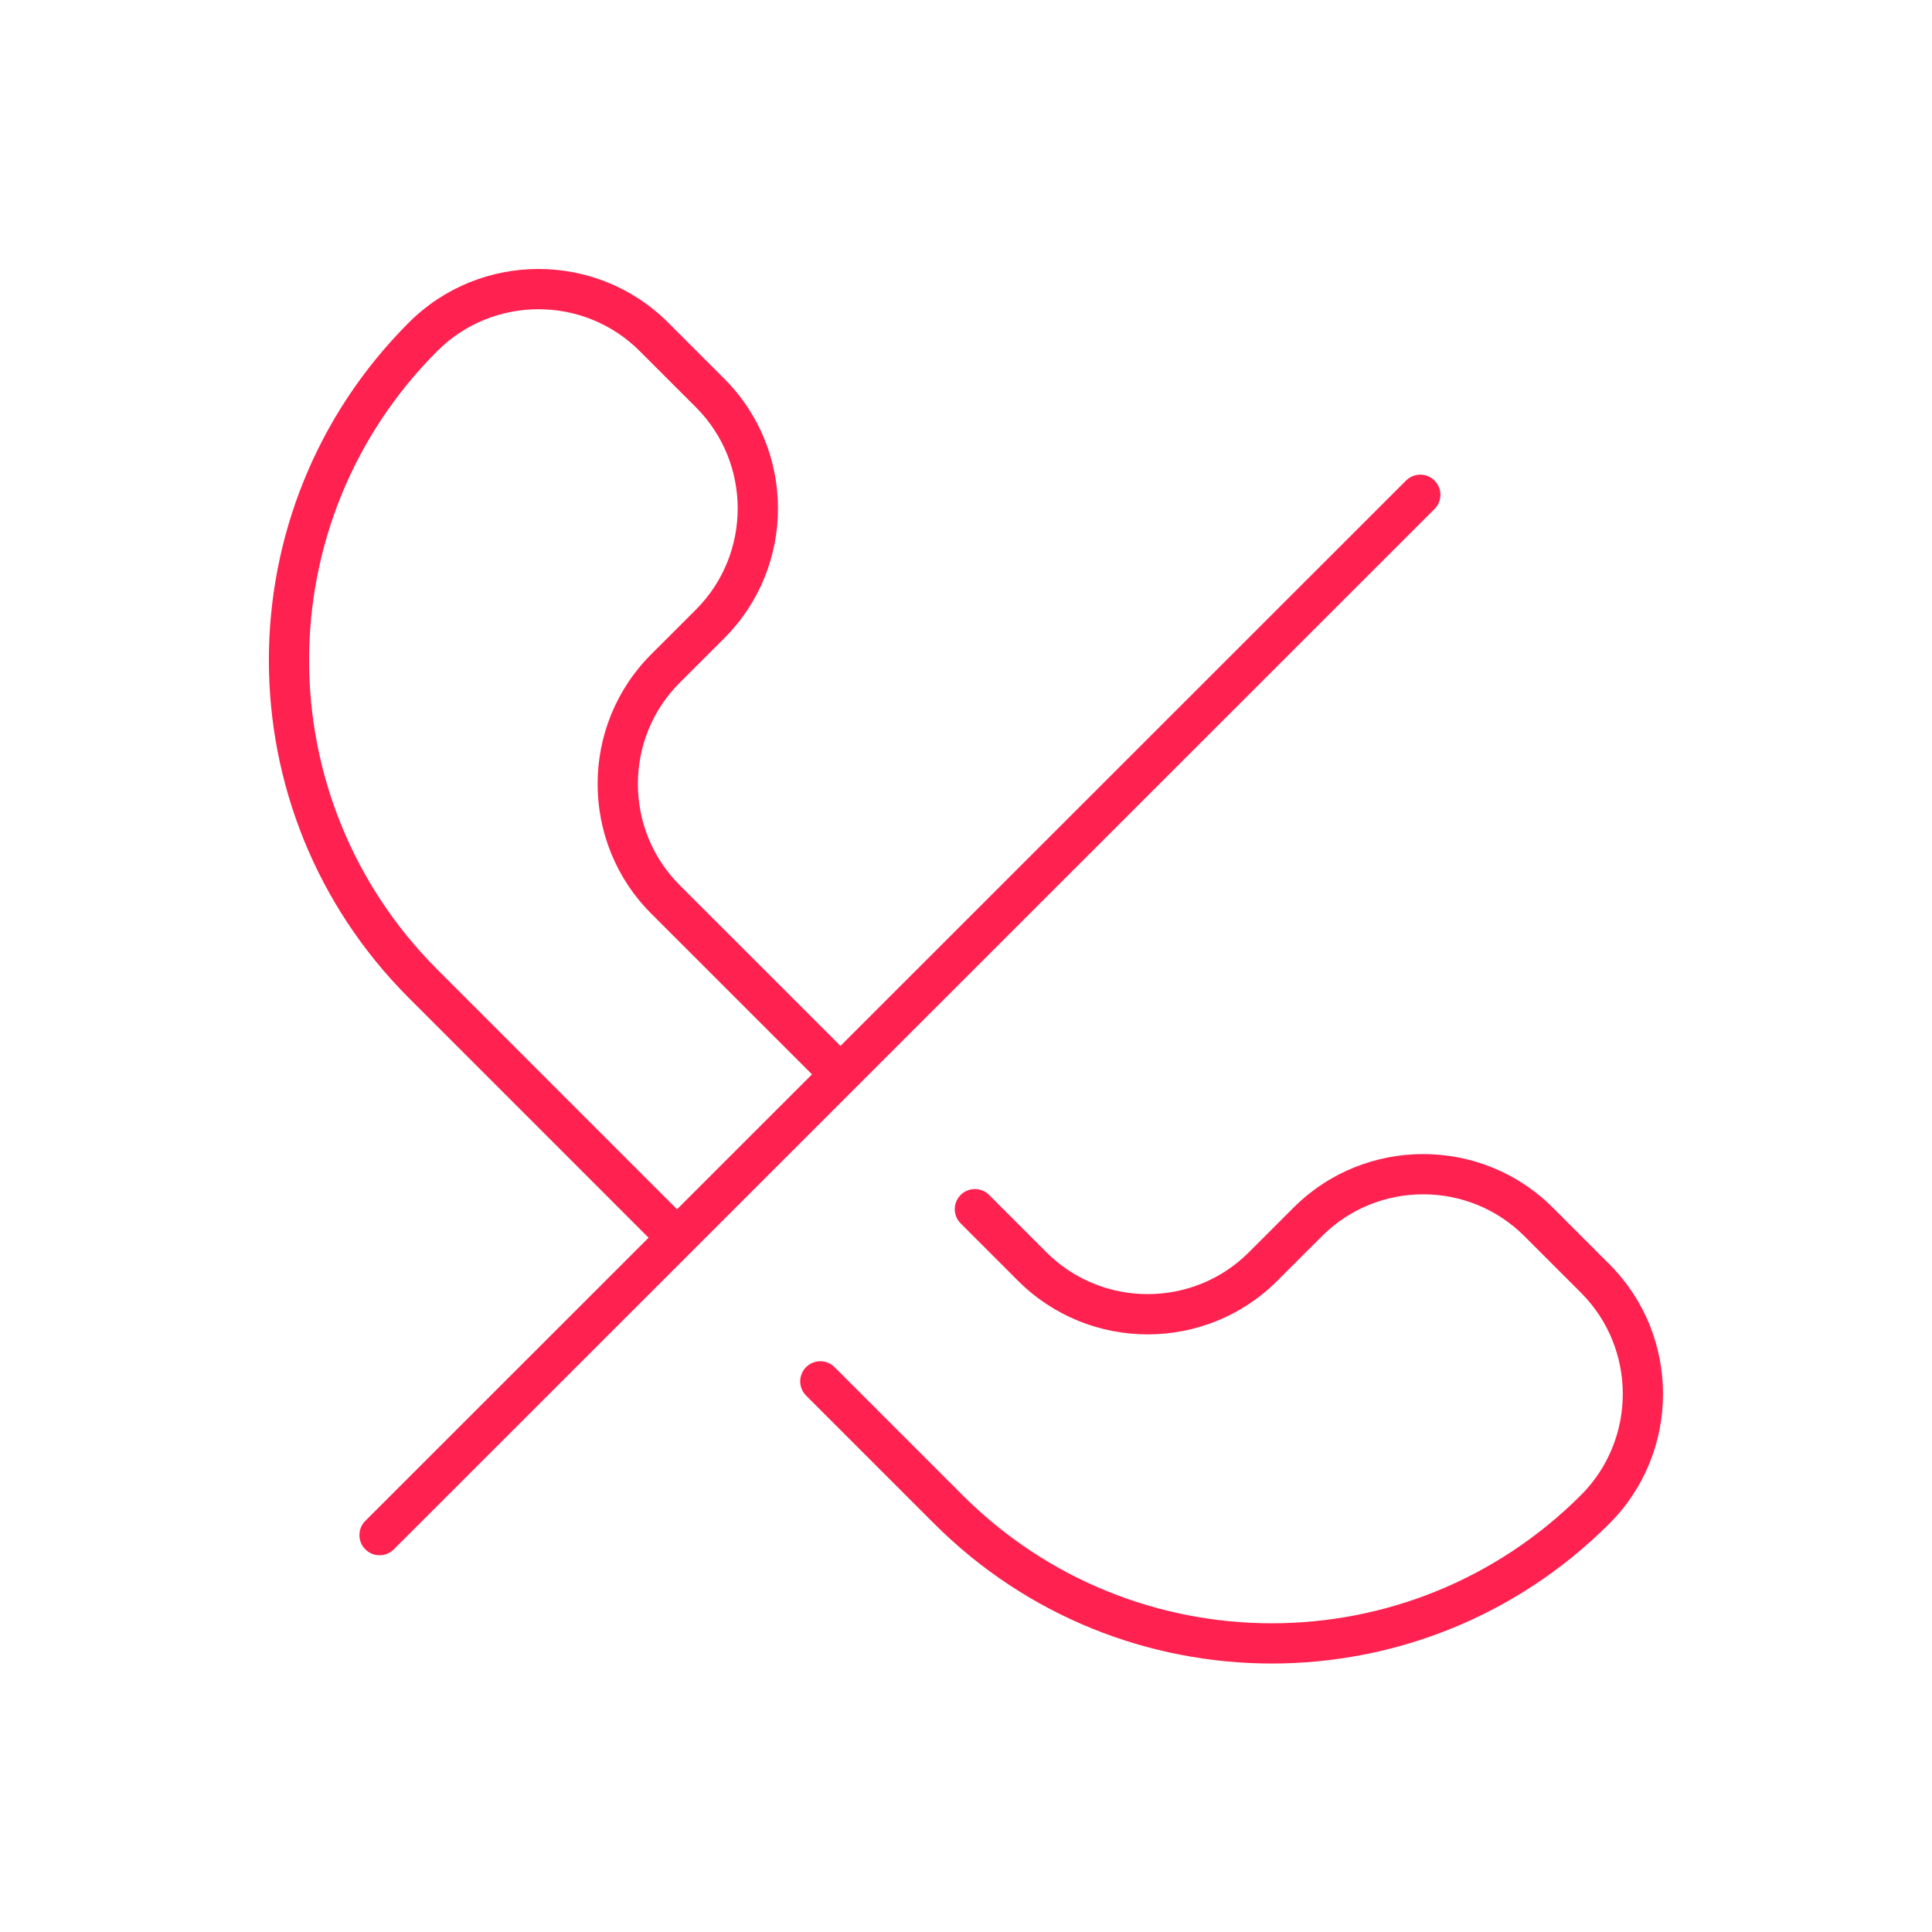
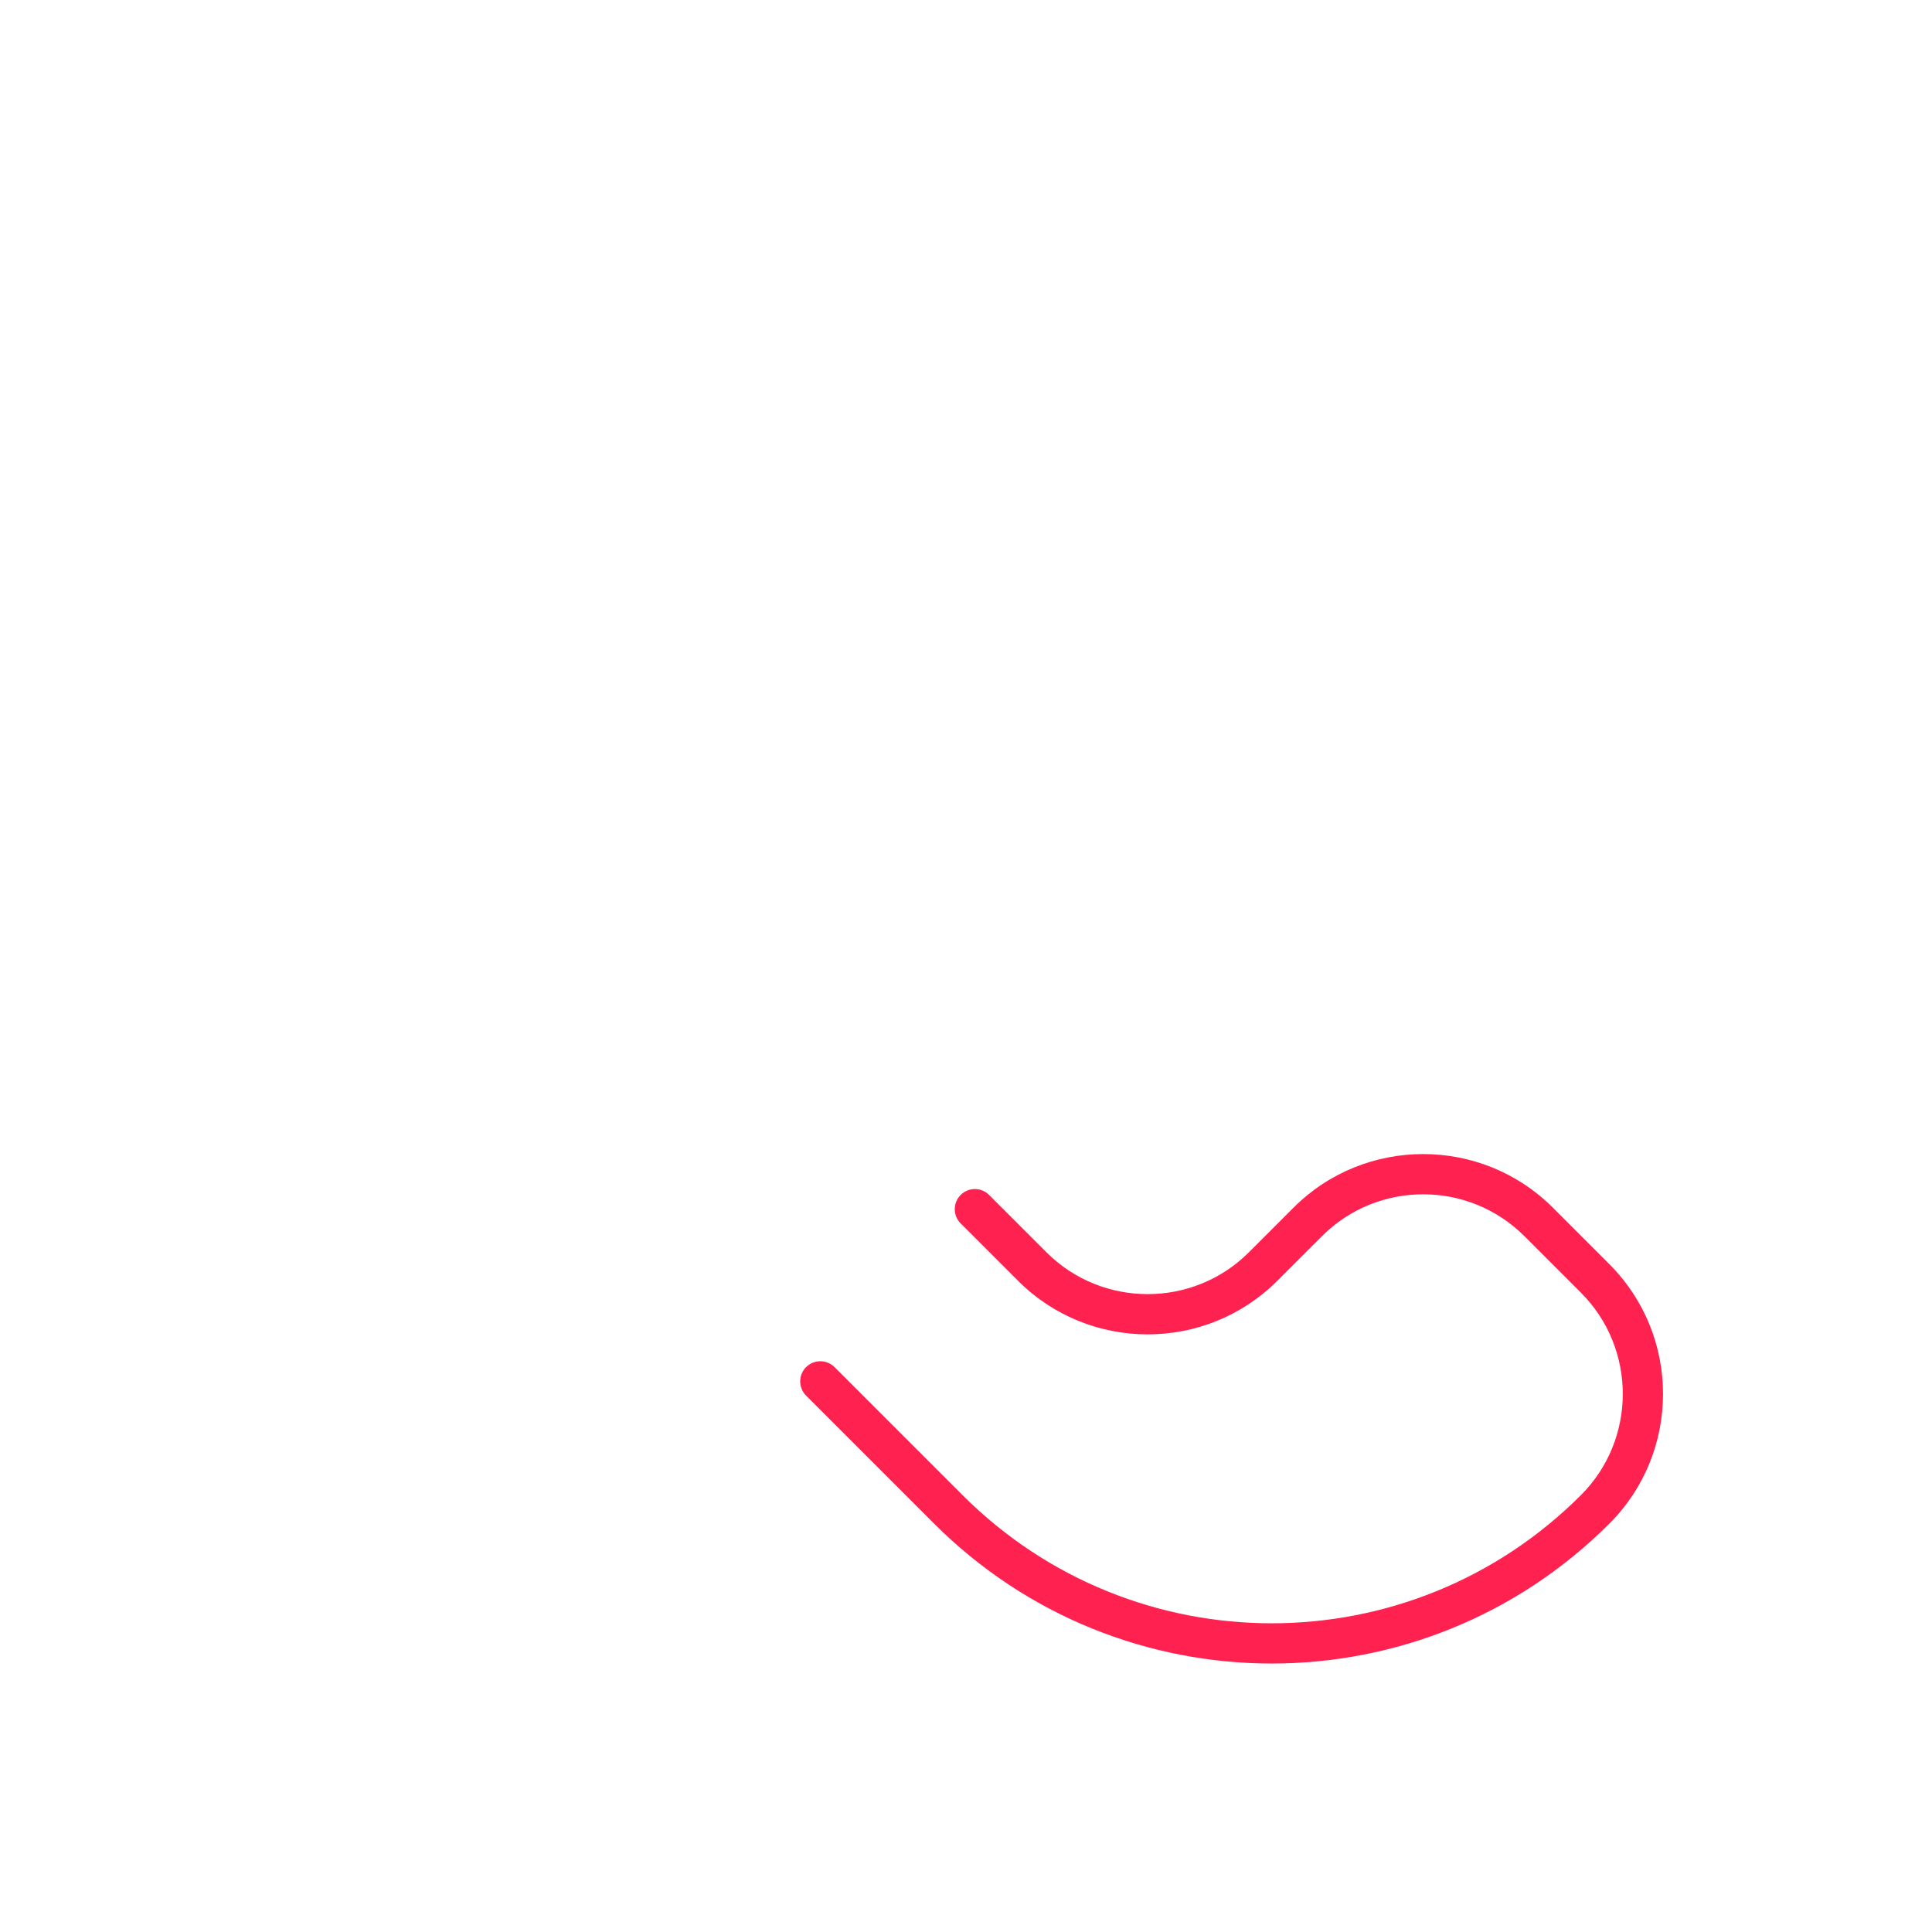
<svg xmlns="http://www.w3.org/2000/svg" width="48" height="48" viewBox="0 0 48 48" fill="none">
-   <path fill-rule="evenodd" clip-rule="evenodd" d="M15.892 8.721C14.508 7.337 12.249 7.337 10.865 8.721C6.618 12.967 6.618 19.84 10.865 24.087L16.838 30.061C17.034 30.256 17.034 30.573 16.838 30.768C16.643 30.963 16.327 30.963 16.131 30.768L10.158 24.794C5.521 20.157 5.521 12.651 10.158 8.014C11.933 6.239 14.824 6.239 16.599 8.014L17.997 9.412C19.772 11.187 19.772 14.078 17.997 15.853L16.886 16.963C16.886 16.963 16.886 16.963 16.886 16.963C15.502 18.348 15.502 20.606 16.886 21.991L21.223 26.327C21.418 26.523 21.418 26.839 21.223 27.034C21.028 27.23 20.711 27.23 20.516 27.034L16.179 22.698C14.404 20.923 14.404 18.031 16.179 16.256L17.29 15.146C18.674 13.762 18.674 11.503 17.29 10.119L15.892 8.721Z" fill="#FF214F" />
  <path fill-rule="evenodd" clip-rule="evenodd" d="M37.872 30.711C36.488 29.326 34.229 29.326 32.845 30.711L32.845 30.711L31.734 31.821C31.734 31.821 31.734 31.821 31.734 31.821C29.959 33.596 27.068 33.596 25.293 31.821L23.867 30.395C23.672 30.2 23.672 29.884 23.867 29.688C24.062 29.493 24.379 29.493 24.574 29.688L26 31.114L26 31.114C27.384 32.498 29.643 32.498 31.027 31.114L31.027 31.114L32.138 30.003C33.913 28.229 36.804 28.229 38.579 30.003L39.986 31.411C41.761 33.186 41.761 36.077 39.986 37.852C35.349 42.489 27.843 42.489 23.206 37.852L23.56 37.499L23.206 37.852L20.027 34.673C19.832 34.478 19.832 34.161 20.027 33.966C20.222 33.771 20.539 33.771 20.734 33.966L23.913 37.145C28.16 41.392 35.033 41.392 39.279 37.145C40.664 35.761 40.664 33.502 39.279 32.118L37.872 30.711Z" fill="#FF214F" />
-   <path fill-rule="evenodd" clip-rule="evenodd" d="M35.64 11.939C35.836 12.134 35.836 12.451 35.64 12.646L9.783 38.494C9.588 38.689 9.271 38.689 9.076 38.493C8.881 38.298 8.881 37.982 9.076 37.786L34.933 11.939C35.129 11.744 35.445 11.744 35.64 11.939Z" fill="#FF214F" />
</svg>